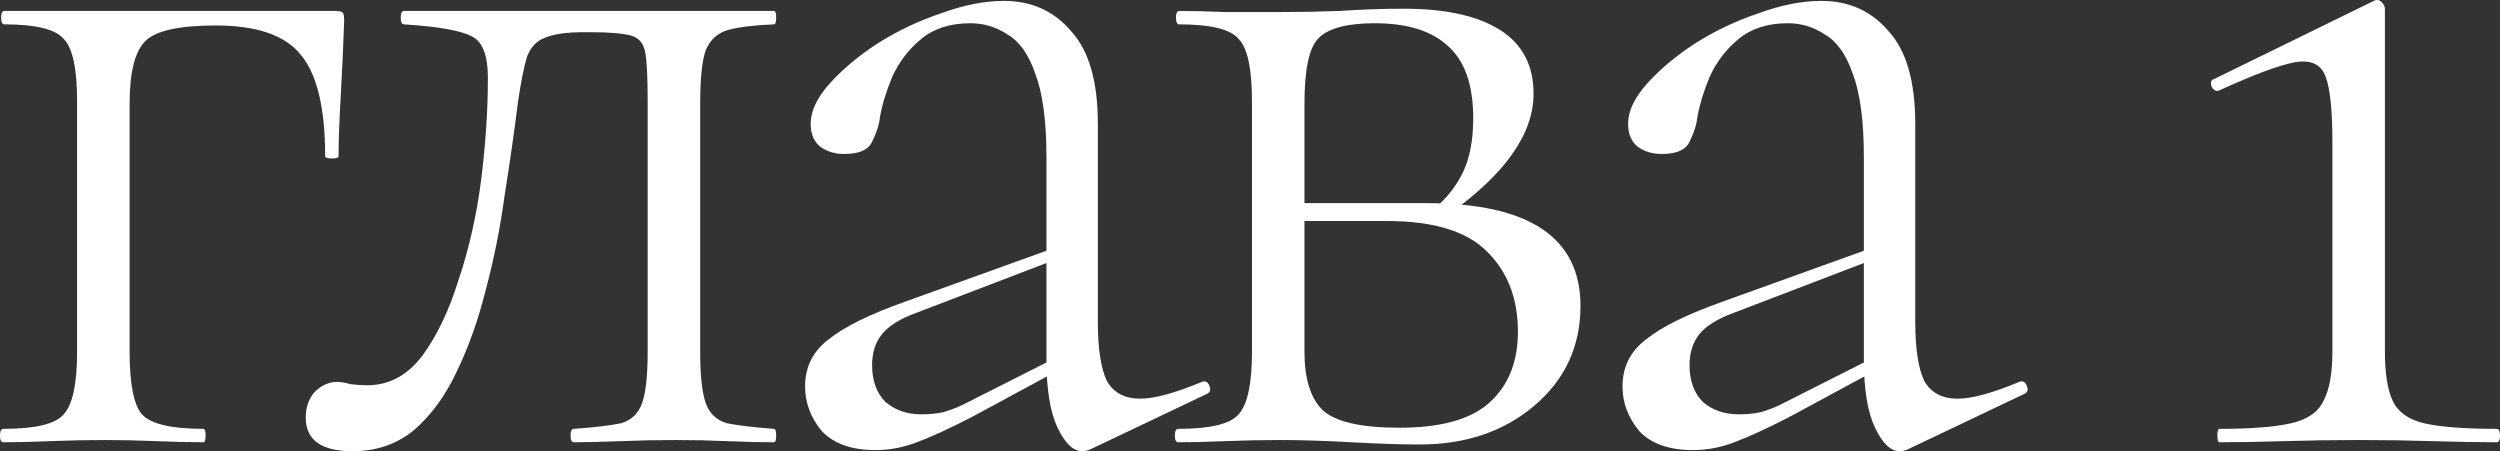
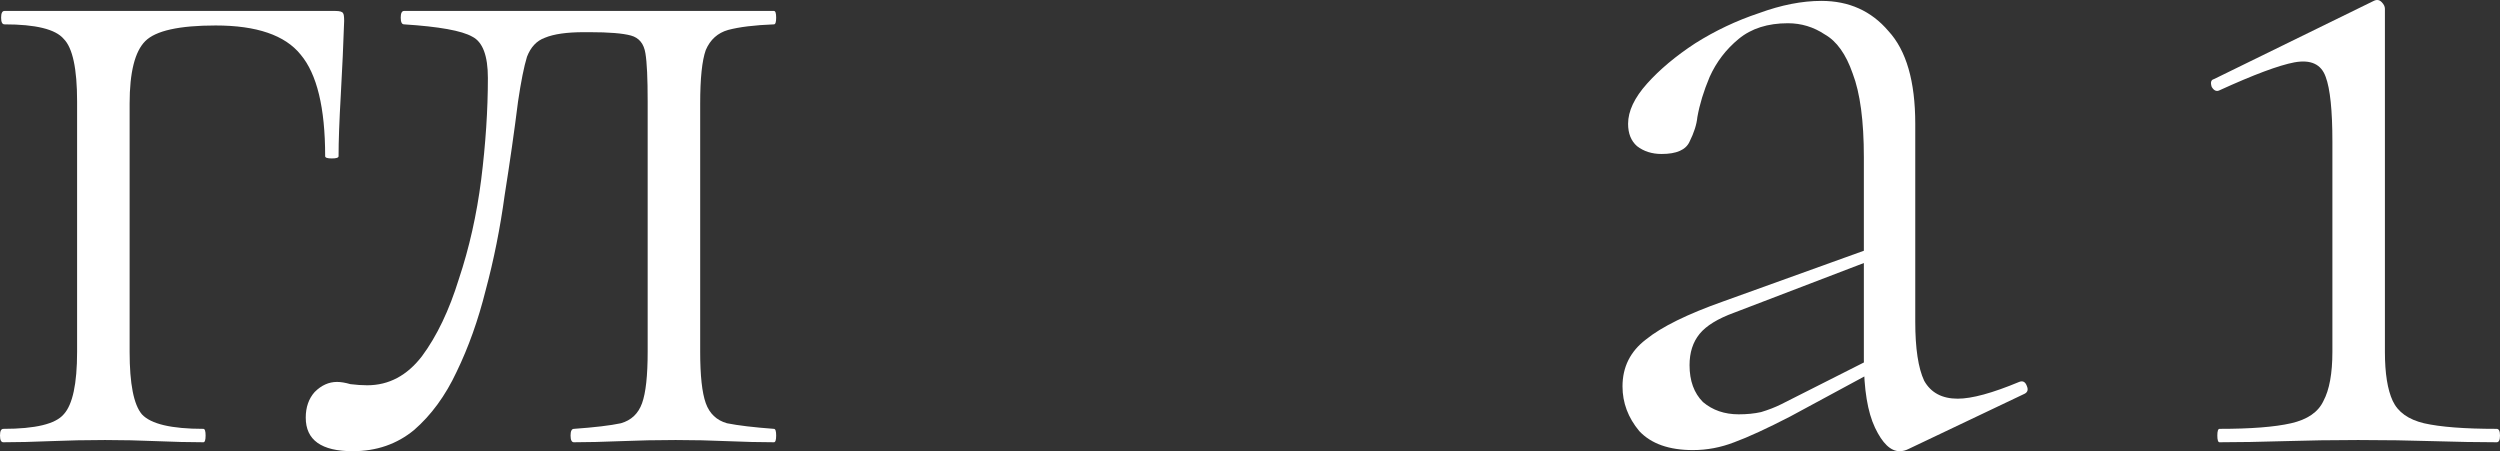
<svg xmlns="http://www.w3.org/2000/svg" viewBox="0 0 78.308 14.133" fill="none">
  <rect x="0" y="0" width="78.308" height="14.133" fill="#333333" stroke="none" />
  <path d="M10.5 0.343C10.64 0.343 10.722 0.366 10.745 0.413C10.768 0.436 10.78 0.518 10.78 0.658C10.757 1.358 10.722 2.128 10.675 2.968C10.628 3.785 10.605 4.426 10.605 4.893C10.605 4.94 10.535 4.963 10.395 4.963C10.255 4.963 10.185 4.94 10.185 4.893C10.185 3.376 9.928 2.315 9.415 1.708C8.925 1.101 8.038 0.798 6.755 0.798C5.612 0.798 4.877 0.961 4.55 1.288C4.223 1.615 4.06 2.268 4.06 3.248V11.018C4.06 12.021 4.188 12.675 4.445 12.978C4.725 13.281 5.367 13.433 6.37 13.433C6.417 13.433 6.44 13.503 6.44 13.643C6.44 13.783 6.417 13.853 6.37 13.853C5.927 13.853 5.437 13.841 4.9 13.818C4.363 13.795 3.827 13.783 3.29 13.783C2.707 13.783 2.135 13.795 1.575 13.818C1.038 13.841 0.548 13.853 0.105 13.853C0.035 13.853 0 13.783 0 13.643C0 13.503 0.035 13.433 0.105 13.433C1.108 13.433 1.738 13.281 1.995 12.978C2.275 12.675 2.415 12.021 2.415 11.018V3.178C2.415 2.151 2.275 1.498 1.995 1.218C1.738 0.915 1.12 0.763 0.14 0.763C0.07 0.763 0.035 0.693 0.035 0.553C0.035 0.413 0.07 0.343 0.14 0.343H10.5Z" fill="white" />
  <path d="M11.047 14.133C10.067 14.133 9.577 13.783 9.577 13.083C9.577 12.756 9.67 12.488 9.857 12.278C10.067 12.068 10.3 11.963 10.557 11.963C10.674 11.963 10.814 11.986 10.977 12.033C11.164 12.056 11.339 12.068 11.502 12.068C12.179 12.068 12.75 11.765 13.217 11.158C13.684 10.528 14.069 9.723 14.372 8.743C14.699 7.763 14.932 6.725 15.072 5.628C15.212 4.508 15.282 3.446 15.282 2.443C15.282 1.743 15.119 1.311 14.792 1.148C14.465 0.961 13.754 0.833 12.657 0.763C12.587 0.763 12.552 0.693 12.552 0.553C12.552 0.413 12.587 0.343 12.657 0.343C12.867 0.343 13.24 0.343 13.777 0.343C14.337 0.343 14.944 0.343 15.597 0.343C16.25 0.343 16.834 0.343 17.347 0.343C17.86 0.343 18.175 0.343 18.292 0.343H24.242C24.289 0.343 24.312 0.413 24.312 0.553C24.312 0.693 24.289 0.763 24.242 0.763C23.635 0.786 23.157 0.845 22.807 0.938C22.48 1.031 22.247 1.241 22.107 1.568C21.99 1.895 21.932 2.455 21.932 3.248V11.018C21.932 11.765 21.99 12.301 22.107 12.628C22.224 12.955 22.445 13.165 22.772 13.258C23.122 13.328 23.612 13.386 24.242 13.433C24.289 13.433 24.312 13.503 24.312 13.643C24.312 13.783 24.289 13.853 24.242 13.853C23.799 13.853 23.309 13.841 22.772 13.818C22.259 13.795 21.722 13.783 21.162 13.783C20.579 13.783 20.007 13.795 19.447 13.818C18.887 13.841 18.397 13.853 17.977 13.853C17.907 13.853 17.872 13.783 17.872 13.643C17.872 13.503 17.907 13.433 17.977 13.433C18.63 13.386 19.12 13.328 19.447 13.258C19.774 13.165 19.995 12.955 20.112 12.628C20.229 12.301 20.287 11.765 20.287 11.018V3.178C20.287 2.455 20.264 1.953 20.217 1.673C20.17 1.37 20.019 1.183 19.762 1.113C19.505 1.043 19.074 1.008 18.467 1.008H18.292C17.755 1.008 17.347 1.066 17.067 1.183C16.81 1.276 16.624 1.475 16.507 1.778C16.414 2.081 16.32 2.548 16.227 3.178C16.11 4.111 15.97 5.091 15.807 6.118C15.667 7.145 15.469 8.136 15.212 9.093C14.979 10.026 14.675 10.878 14.302 11.648C13.952 12.395 13.509 13.001 12.972 13.468C12.435 13.911 11.794 14.133 11.047 14.133Z" fill="white" />
-   <path d="M34.178 14.063C34.084 14.11 33.991 14.133 33.898 14.133C33.617 14.133 33.361 13.888 33.127 13.398C32.894 12.908 32.778 12.196 32.778 11.263V4.928C32.778 3.785 32.661 2.91 32.427 2.303C32.217 1.696 31.926 1.288 31.553 1.078C31.202 0.845 30.818 0.728 30.398 0.728C29.767 0.728 29.254 0.891 28.858 1.218C28.461 1.545 28.158 1.941 27.948 2.408C27.761 2.851 27.633 3.271 27.563 3.668C27.539 3.901 27.458 4.158 27.317 4.438C27.201 4.695 26.909 4.823 26.443 4.823C26.139 4.823 25.882 4.741 25.672 4.578C25.486 4.415 25.393 4.181 25.393 3.878C25.393 3.481 25.591 3.061 25.987 2.618C26.384 2.175 26.886 1.755 27.492 1.358C28.122 0.961 28.788 0.646 29.488 0.413C30.188 0.156 30.841 0.028 31.448 0.028C32.311 0.028 33.011 0.343 33.547 0.973C34.108 1.58 34.388 2.548 34.388 3.878V10.073C34.388 10.913 34.481 11.531 34.667 11.928C34.877 12.301 35.228 12.488 35.718 12.488C36.161 12.488 36.802 12.313 37.643 11.963C37.759 11.916 37.841 11.963 37.888 12.103C37.934 12.22 37.899 12.301 37.783 12.348L34.178 14.063ZM27.422 14.098C26.676 14.098 26.116 13.9 25.742 13.503C25.393 13.083 25.218 12.616 25.218 12.103C25.218 11.496 25.462 11.006 25.952 10.633C26.443 10.236 27.248 9.84 28.368 9.443L33.127 7.728L33.198 8.078L28.717 9.793C28.204 9.98 27.843 10.201 27.633 10.458C27.422 10.715 27.317 11.041 27.317 11.438C27.317 11.928 27.458 12.313 27.738 12.593C28.041 12.85 28.414 12.978 28.858 12.978C29.114 12.978 29.347 12.955 29.557 12.908C29.791 12.838 30.001 12.756 30.188 12.663L33.442 11.018L33.512 11.403L30.467 13.048C29.744 13.421 29.161 13.69 28.717 13.853C28.297 14.016 27.866 14.098 27.422 14.098Z" fill="white" />
-   <path d="M40.091 0.378C40.697 0.378 41.327 0.366 41.981 0.343C42.634 0.296 43.299 0.273 43.976 0.273C45.282 0.273 46.285 0.495 46.986 0.938C47.686 1.381 48.036 2.046 48.036 2.933C48.036 4.193 47.149 5.453 45.376 6.713L44.921 6.538C45.317 6.211 45.621 5.826 45.831 5.383C46.041 4.94 46.146 4.38 46.146 3.703C46.146 2.653 45.877 1.895 45.341 1.428C44.827 0.961 44.069 0.728 43.066 0.728C42.202 0.728 41.619 0.88 41.316 1.183C41.012 1.463 40.86 2.151 40.86 3.248V11.018C40.86 11.858 41.047 12.465 41.421 12.838C41.817 13.211 42.622 13.398 43.835 13.398C45.119 13.398 46.052 13.141 46.636 12.628C47.242 12.091 47.546 11.345 47.546 10.388C47.546 9.361 47.231 8.533 46.601 7.903C45.97 7.25 44.921 6.923 43.451 6.923H40.231L40.196 6.363H44.676C47.896 6.363 49.506 7.436 49.506 9.583C49.506 10.843 49.027 11.881 48.071 12.698C47.114 13.515 45.912 13.923 44.466 13.923C43.906 13.923 43.194 13.9 42.331 13.853C41.491 13.806 40.744 13.783 40.091 13.783C39.507 13.783 38.936 13.795 38.376 13.818C37.839 13.841 37.349 13.853 36.906 13.853C36.836 13.853 36.801 13.783 36.801 13.643C36.801 13.503 36.836 13.433 36.906 13.433C37.909 13.433 38.539 13.281 38.796 12.978C39.076 12.675 39.216 12.021 39.216 11.018V3.178C39.216 2.151 39.076 1.498 38.796 1.218C38.539 0.915 37.921 0.763 36.941 0.763C36.871 0.763 36.836 0.693 36.836 0.553C36.836 0.413 36.871 0.343 36.941 0.343C37.361 0.343 37.839 0.355 38.376 0.378C38.936 0.378 39.507 0.378 40.091 0.378Z" fill="white" />
  <path d="M59.782 14.063C59.689 14.11 59.595 14.133 59.502 14.133C59.222 14.133 58.965 13.888 58.732 13.398C58.499 12.908 58.382 12.196 58.382 11.263V4.928C58.382 3.785 58.265 2.91 58.032 2.303C57.822 1.696 57.53 1.288 57.157 1.078C56.807 0.845 56.422 0.728 56.002 0.728C55.372 0.728 54.859 0.891 54.462 1.218C54.065 1.545 53.762 1.941 53.552 2.408C53.365 2.851 53.237 3.271 53.167 3.668C53.144 3.901 53.062 4.158 52.922 4.438C52.806 4.695 52.514 4.823 52.047 4.823C51.744 4.823 51.487 4.741 51.277 4.578C51.09 4.415 50.997 4.181 50.997 3.878C50.997 3.481 51.195 3.061 51.592 2.618C51.989 2.175 52.491 1.755 53.097 1.358C53.727 0.961 54.392 0.646 55.092 0.413C55.792 0.156 56.446 0.028 57.052 0.028C57.916 0.028 58.616 0.343 59.152 0.973C59.712 1.58 59.992 2.548 59.992 3.878V10.073C59.992 10.913 60.085 11.531 60.272 11.928C60.482 12.301 60.832 12.488 61.322 12.488C61.766 12.488 62.407 12.313 63.247 11.963C63.364 11.916 63.445 11.963 63.492 12.103C63.539 12.22 63.504 12.301 63.387 12.348L59.782 14.063ZM53.027 14.098C52.281 14.098 51.72 13.9 51.347 13.503C50.997 13.083 50.822 12.616 50.822 12.103C50.822 11.496 51.067 11.006 51.557 10.633C52.047 10.236 52.852 9.84 53.972 9.443L58.732 7.728L58.802 8.078L54.322 9.793C53.809 9.98 53.447 10.201 53.237 10.458C53.027 10.715 52.922 11.041 52.922 11.438C52.922 11.928 53.062 12.313 53.342 12.593C53.645 12.85 54.019 12.978 54.462 12.978C54.719 12.978 54.952 12.955 55.162 12.908C55.395 12.838 55.605 12.756 55.792 12.663L59.047 11.018L59.117 11.403L56.072 13.048C55.349 13.421 54.765 13.69 54.322 13.853C53.902 14.016 53.471 14.098 53.027 14.098Z" fill="white" />
  <path d="M69.523 13.853C69.477 13.853 69.454 13.783 69.454 13.643C69.454 13.503 69.477 13.433 69.523 13.433C70.503 13.433 71.25 13.375 71.763 13.258C72.277 13.141 72.615 12.908 72.778 12.558C72.965 12.208 73.058 11.695 73.058 11.018V4.438C73.058 3.458 72.988 2.781 72.848 2.408C72.708 2.011 72.382 1.86 71.868 1.953C71.378 2.046 70.597 2.338 69.523 2.828C69.43 2.875 69.348 2.84 69.278 2.723C69.232 2.583 69.255 2.501 69.348 2.478L74.353 0.028C74.447 -0.019 74.528 -0.007 74.598 0.063C74.669 0.133 74.703 0.203 74.703 0.273V11.018C74.703 11.695 74.785 12.208 74.948 12.558C75.112 12.908 75.438 13.141 75.928 13.258C76.442 13.375 77.2 13.433 78.203 13.433C78.273 13.433 78.308 13.503 78.308 13.643C78.308 13.783 78.273 13.853 78.203 13.853C77.62 13.853 76.955 13.841 76.208 13.818C75.485 13.795 74.703 13.783 73.863 13.783C73.07 13.783 72.3 13.795 71.553 13.818C70.807 13.841 70.13 13.853 69.523 13.853Z" fill="white" />
</svg>